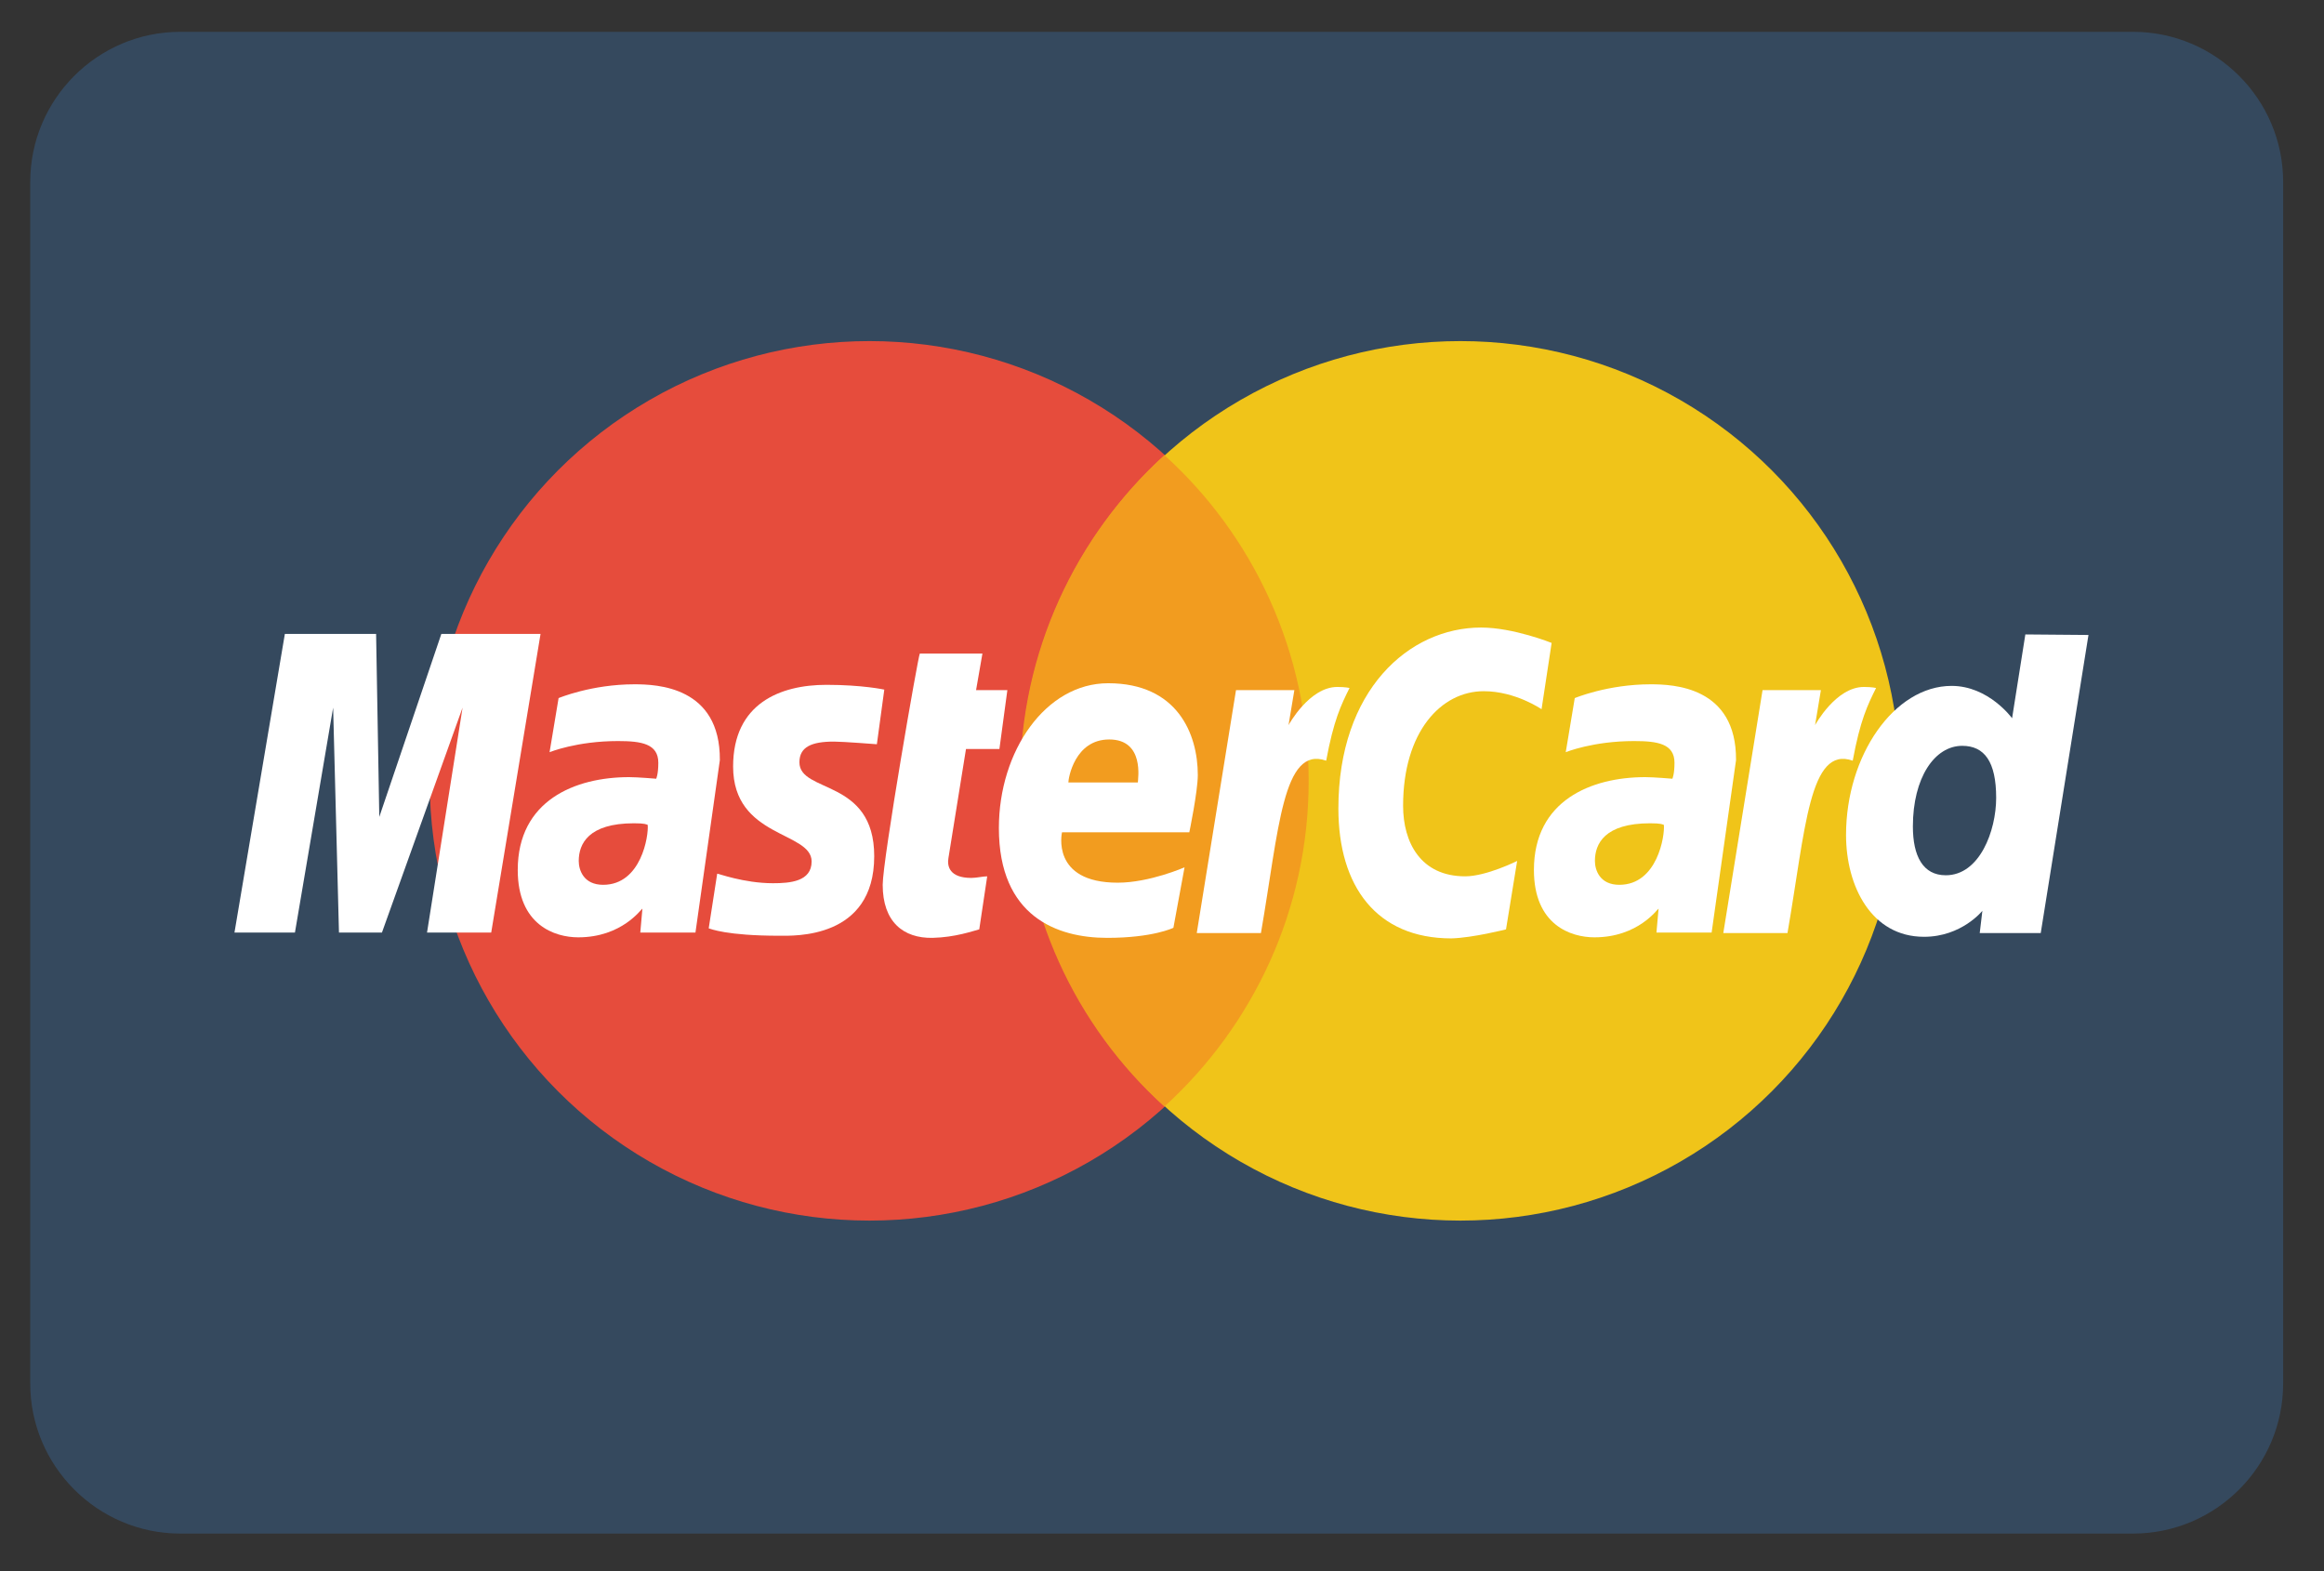
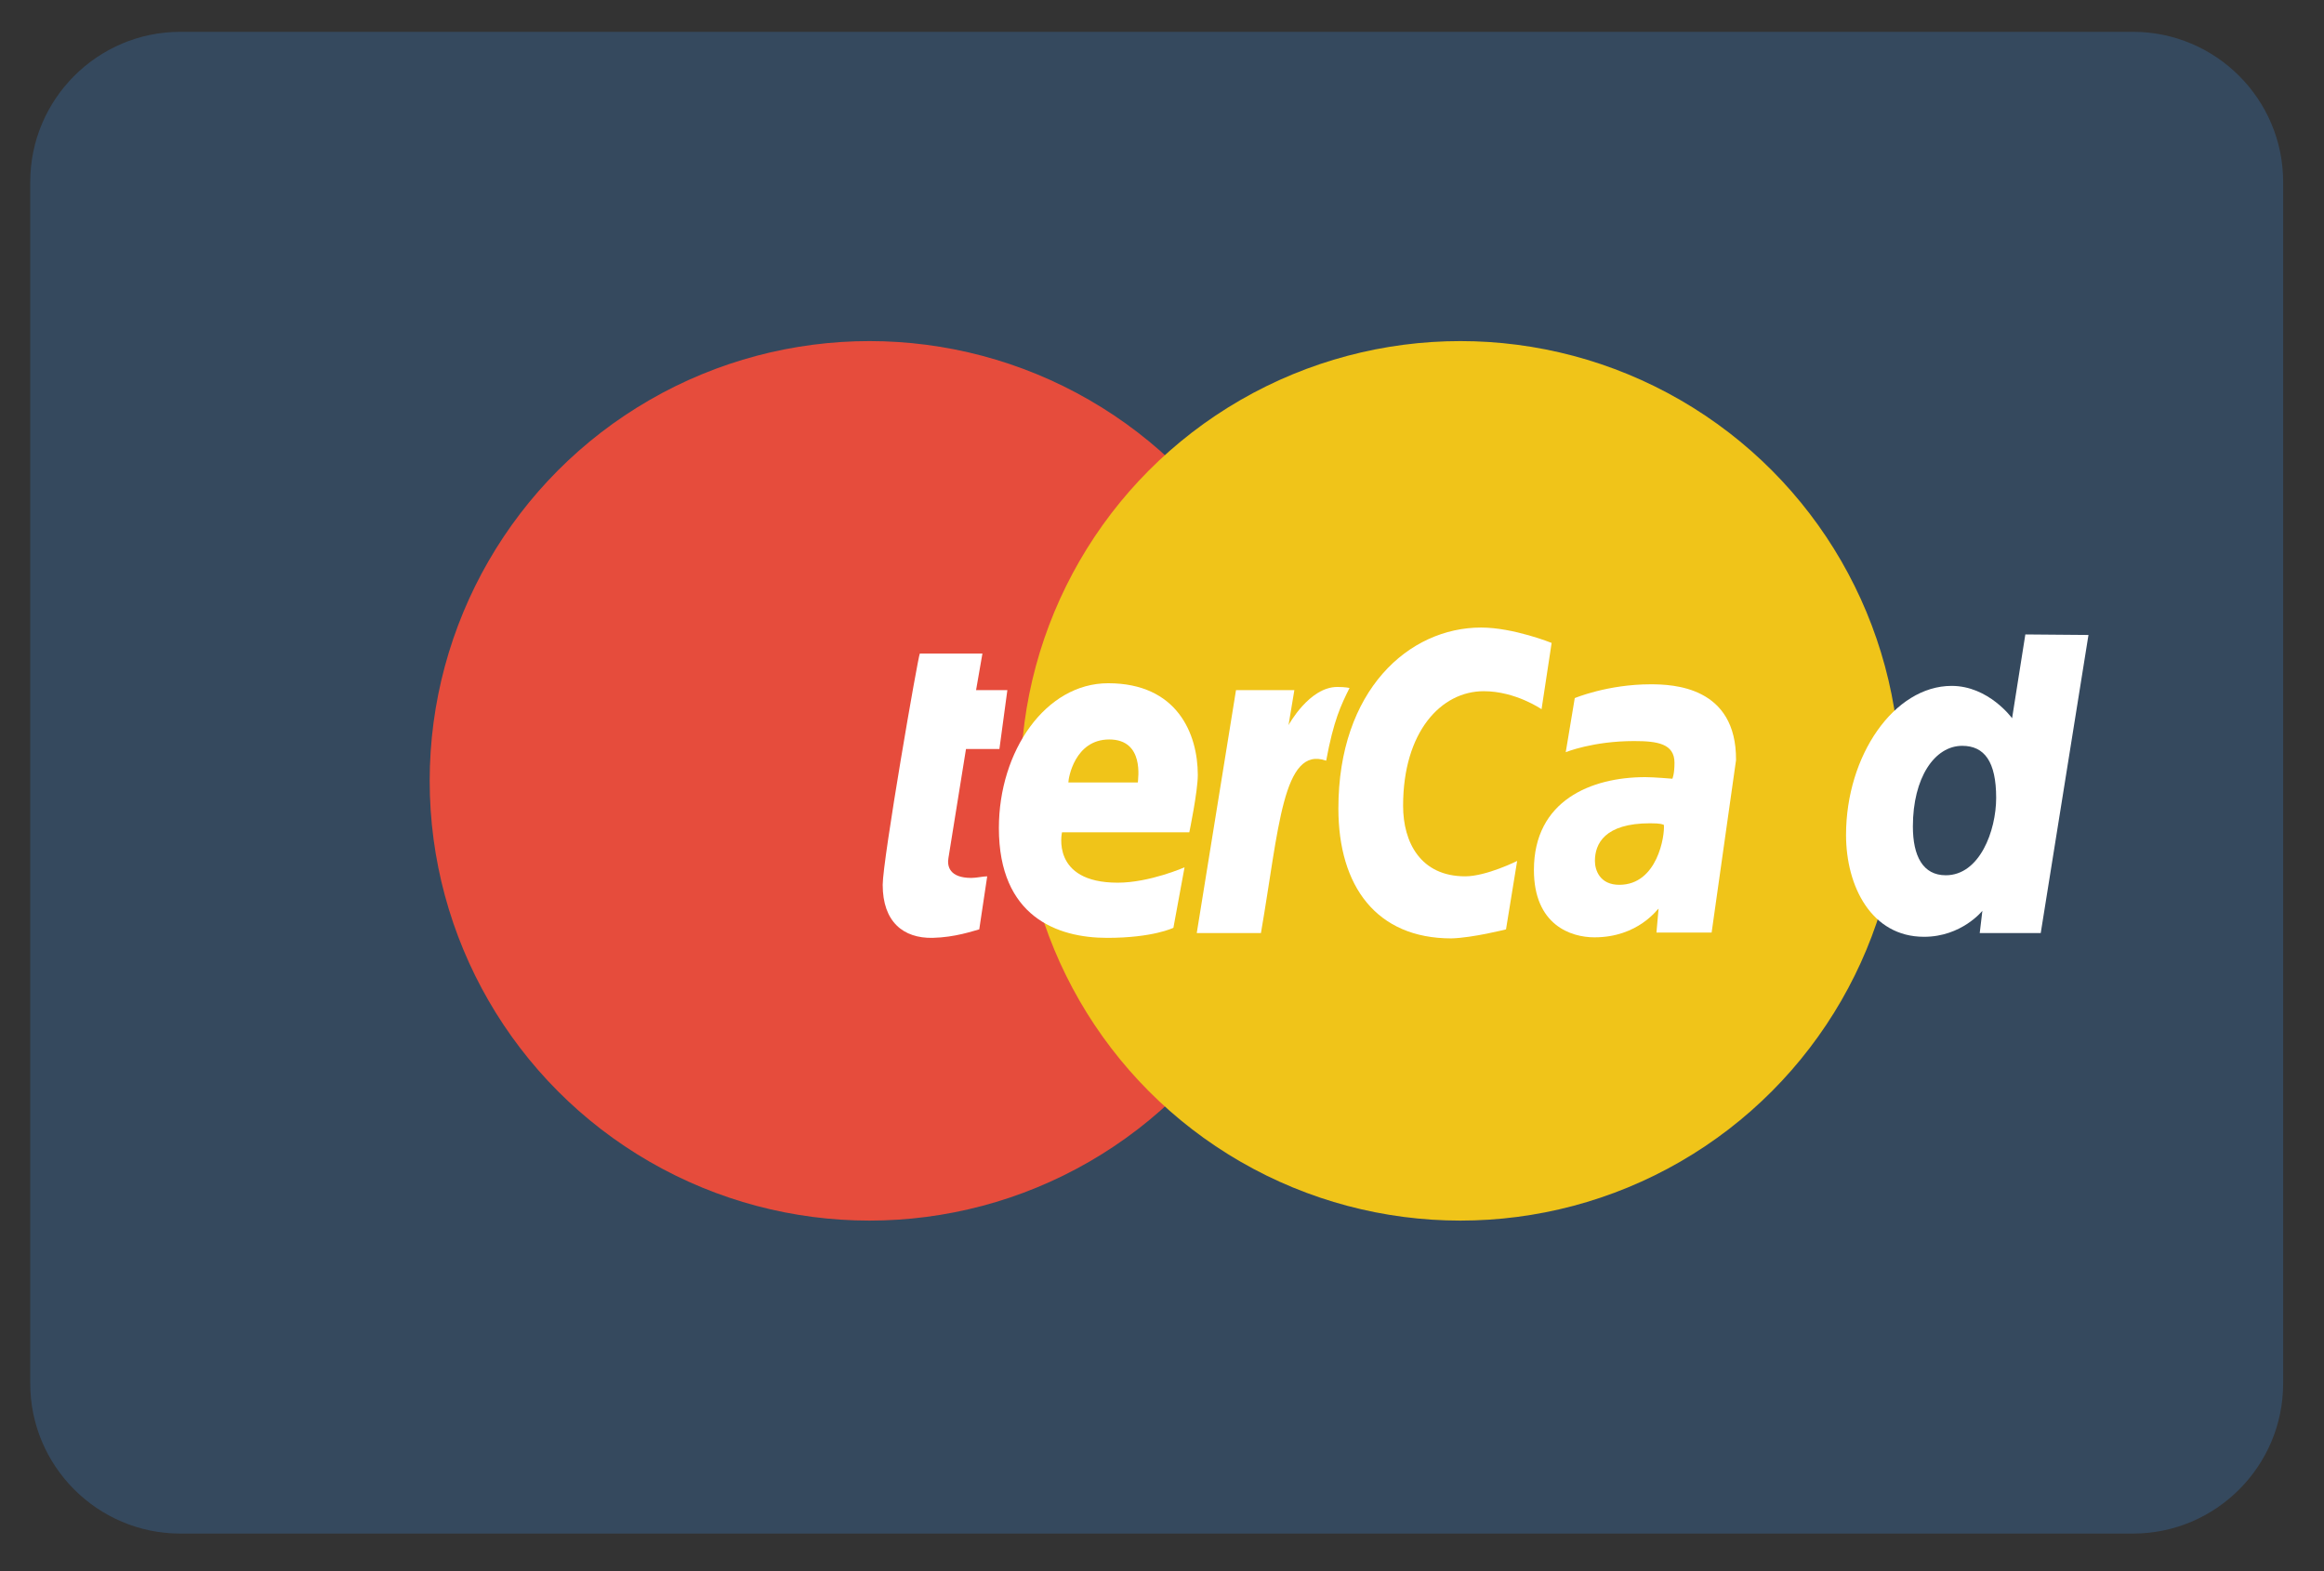
<svg xmlns="http://www.w3.org/2000/svg" version="1.1" id="Layer_1" x="0px" y="0px" viewBox="0 0 43.81 29.62" enable-background="new 0 0 43.81 29.62" xml:space="preserve">
  <rect x="0" y="0" width="43.81" height="29.62" fill="#333333" stroke="none" />
  <g>
    <path fill="#35495E" d="M43.04,26.08c0,1.56-1.27,2.83-2.83,2.83H3.4c-1.56,0-2.83-1.27-2.83-2.83V3.43c0-1.56,1.27-2.83,2.83-2.83   h36.81c1.56,0,2.83,1.27,2.83,2.83V26.08z" />
    <g>
      <circle fill="#E64C3C" cx="16.39" cy="14.72" r="8.29" />
      <circle fill="#F0C419" cx="27.53" cy="14.72" r="8.29" />
-       <path fill="#F29C1F" d="M19.23,14.72c0,2.44,1.05,4.63,2.72,6.14c1.67-1.52,2.72-3.71,2.72-6.14s-1.05-4.63-2.72-6.14    C20.29,10.09,19.23,12.28,19.23,14.72z" />
    </g>
    <g>
      <path id="path4157_2_" fill="#FFFFFF" d="M18.46,17.52l0.15-1c-0.08,0-0.2,0.03-0.3,0.03c-0.41,0-0.46-0.22-0.43-0.38l0.33-2.05    h0.63l0.15-1.11h-0.59l0.12-0.69h-1.18c-0.03,0.03-0.7,3.89-0.7,4.36c0,0.7,0.39,1.01,0.94,1C18.01,17.67,18.34,17.55,18.46,17.52    z" />
      <path id="path4155_2_" fill="#FFFFFF" d="M18.83,15.61c0,1.67,1.1,2.07,2.04,2.07c0.87,0,1.25-0.19,1.25-0.19l0.21-1.14    c0,0-0.66,0.29-1.26,0.29c-1.27,0-1.05-0.95-1.05-0.95h2.4c0,0,0.16-0.77,0.16-1.08c0-0.78-0.39-1.73-1.69-1.73    C19.71,12.88,18.83,14.16,18.83,15.61z M20.91,13.94c0.67,0,0.54,0.75,0.54,0.81h-1.31C20.14,14.67,20.26,13.94,20.91,13.94z" />
      <path id="path4151_2_" fill="#FFFFFF" d="M28.39,17.52l0.21-1.29c0,0-0.58,0.29-0.98,0.29c-0.84,0-1.17-0.64-1.17-1.33    c0-1.4,0.72-2.16,1.52-2.16c0.6,0,1.09,0.34,1.09,0.34l0.19-1.25c0,0-0.72-0.29-1.33-0.29c-1.36,0-2.69,1.18-2.69,3.41    c0,1.47,0.72,2.45,2.13,2.45C27.76,17.68,28.39,17.52,28.39,17.52z" />
-       <path id="path4149_4_" fill="#FFFFFF" d="M11.96,12.9c-0.81,0-1.43,0.26-1.43,0.26l-0.17,1.02c0,0,0.51-0.21,1.29-0.21    c0.44,0,0.76,0.05,0.76,0.41c0,0.22-0.04,0.3-0.04,0.3s-0.35-0.03-0.51-0.03c-1.02,0-2.1,0.44-2.1,1.75c0,1.04,0.7,1.27,1.14,1.27    c0.83,0,1.19-0.54,1.21-0.54l-0.04,0.45h1.04l0.46-3.25C13.58,12.94,12.38,12.9,11.96,12.9z M12.21,15.55    c0.02,0.2-0.12,1.13-0.84,1.13c-0.37,0-0.46-0.28-0.46-0.45c0-0.32,0.18-0.71,1.04-0.71C12.16,15.52,12.18,15.54,12.21,15.55z" />
-       <path id="path4145_2_" fill="#FFFFFF" d="M14.69,17.64c0.27,0,1.79,0.07,1.79-1.5c0-1.47-1.41-1.18-1.41-1.77    c0-0.29,0.23-0.39,0.65-0.39c0.17,0,0.81,0.05,0.81,0.05L16.67,13c0,0-0.41-0.09-1.09-0.09c-0.87,0-1.76,0.35-1.76,1.54    c0,1.35,1.48,1.22,1.48,1.79c0,0.38-0.41,0.41-0.73,0.41c-0.55,0-1.05-0.19-1.05-0.18l-0.16,1.03    C13.39,17.51,13.7,17.64,14.69,17.64z" />
      <path id="path4139_2_" fill="#FFFFFF" d="M38.18,11.96l-0.25,1.58c0,0-0.44-0.61-1.14-0.61c-1.08,0-1.99,1.31-1.99,2.81    c0,0.97,0.48,1.92,1.47,1.92c0.71,0,1.1-0.49,1.1-0.49l-0.05,0.42h1.15l0.9-5.62L38.18,11.96z M37.63,15.04    c0,0.62-0.31,1.46-0.95,1.46c-0.43,0-0.62-0.36-0.62-0.92c0-0.92,0.41-1.52,0.93-1.52C37.41,14.06,37.63,14.36,37.63,15.04z" />
-       <path id="path4133_2_" fill="#FFFFFF" d="M5.56,17.58l0.72-4.24l0.11,4.24H7.2l1.52-4.24l-0.67,4.24h1.21l0.93-5.63H8.32    l-1.17,3.45l-0.06-3.45H5.37l-0.95,5.63H5.56z" />
      <path id="path4131_4_" fill="#FFFFFF" d="M23.77,17.59c0.34-1.96,0.41-3.54,1.23-3.25c0.14-0.76,0.28-1.05,0.44-1.37    c0,0-0.07-0.02-0.23-0.02c-0.53,0-0.92,0.72-0.92,0.72l0.11-0.66h-1.1l-0.74,4.58H23.77z" />
      <g id="use8523_2_" transform="translate(847.006,0)">
        <path id="path4149_1_" fill="#FFFFFF" d="M-815.89,12.9c-0.81,0-1.43,0.26-1.43,0.26l-0.17,1.02c0,0,0.51-0.21,1.29-0.21     c0.44,0,0.76,0.05,0.76,0.41c0,0.22-0.04,0.3-0.04,0.3s-0.35-0.03-0.51-0.03c-1.02,0-2.1,0.44-2.1,1.75     c0,1.04,0.7,1.27,1.14,1.27c0.83,0,1.19-0.54,1.21-0.54l-0.04,0.45c0,0,1.04,0,1.04,0l0.46-3.25     C-814.27,12.94-815.47,12.9-815.89,12.9z M-815.64,15.55c0.02,0.2-0.12,1.13-0.84,1.13c-0.37,0-0.46-0.28-0.46-0.45     c0-0.32,0.18-0.71,1.04-0.71C-815.69,15.52-815.67,15.54-815.64,15.55z" />
      </g>
      <g id="use8525_2_" transform="translate(442.286,0)">
-         <path id="path4131_1_" fill="#FFFFFF" d="M-408.59,17.59c0.34-1.96,0.41-3.54,1.23-3.25c0.14-0.76,0.28-1.05,0.44-1.37     c0,0-0.07-0.02-0.23-0.02c-0.53,0-0.92,0.72-0.92,0.72l0.11-0.66h-1.1l-0.74,4.58H-408.59z" />
-       </g>
+         </g>
    </g>
  </g>
</svg>